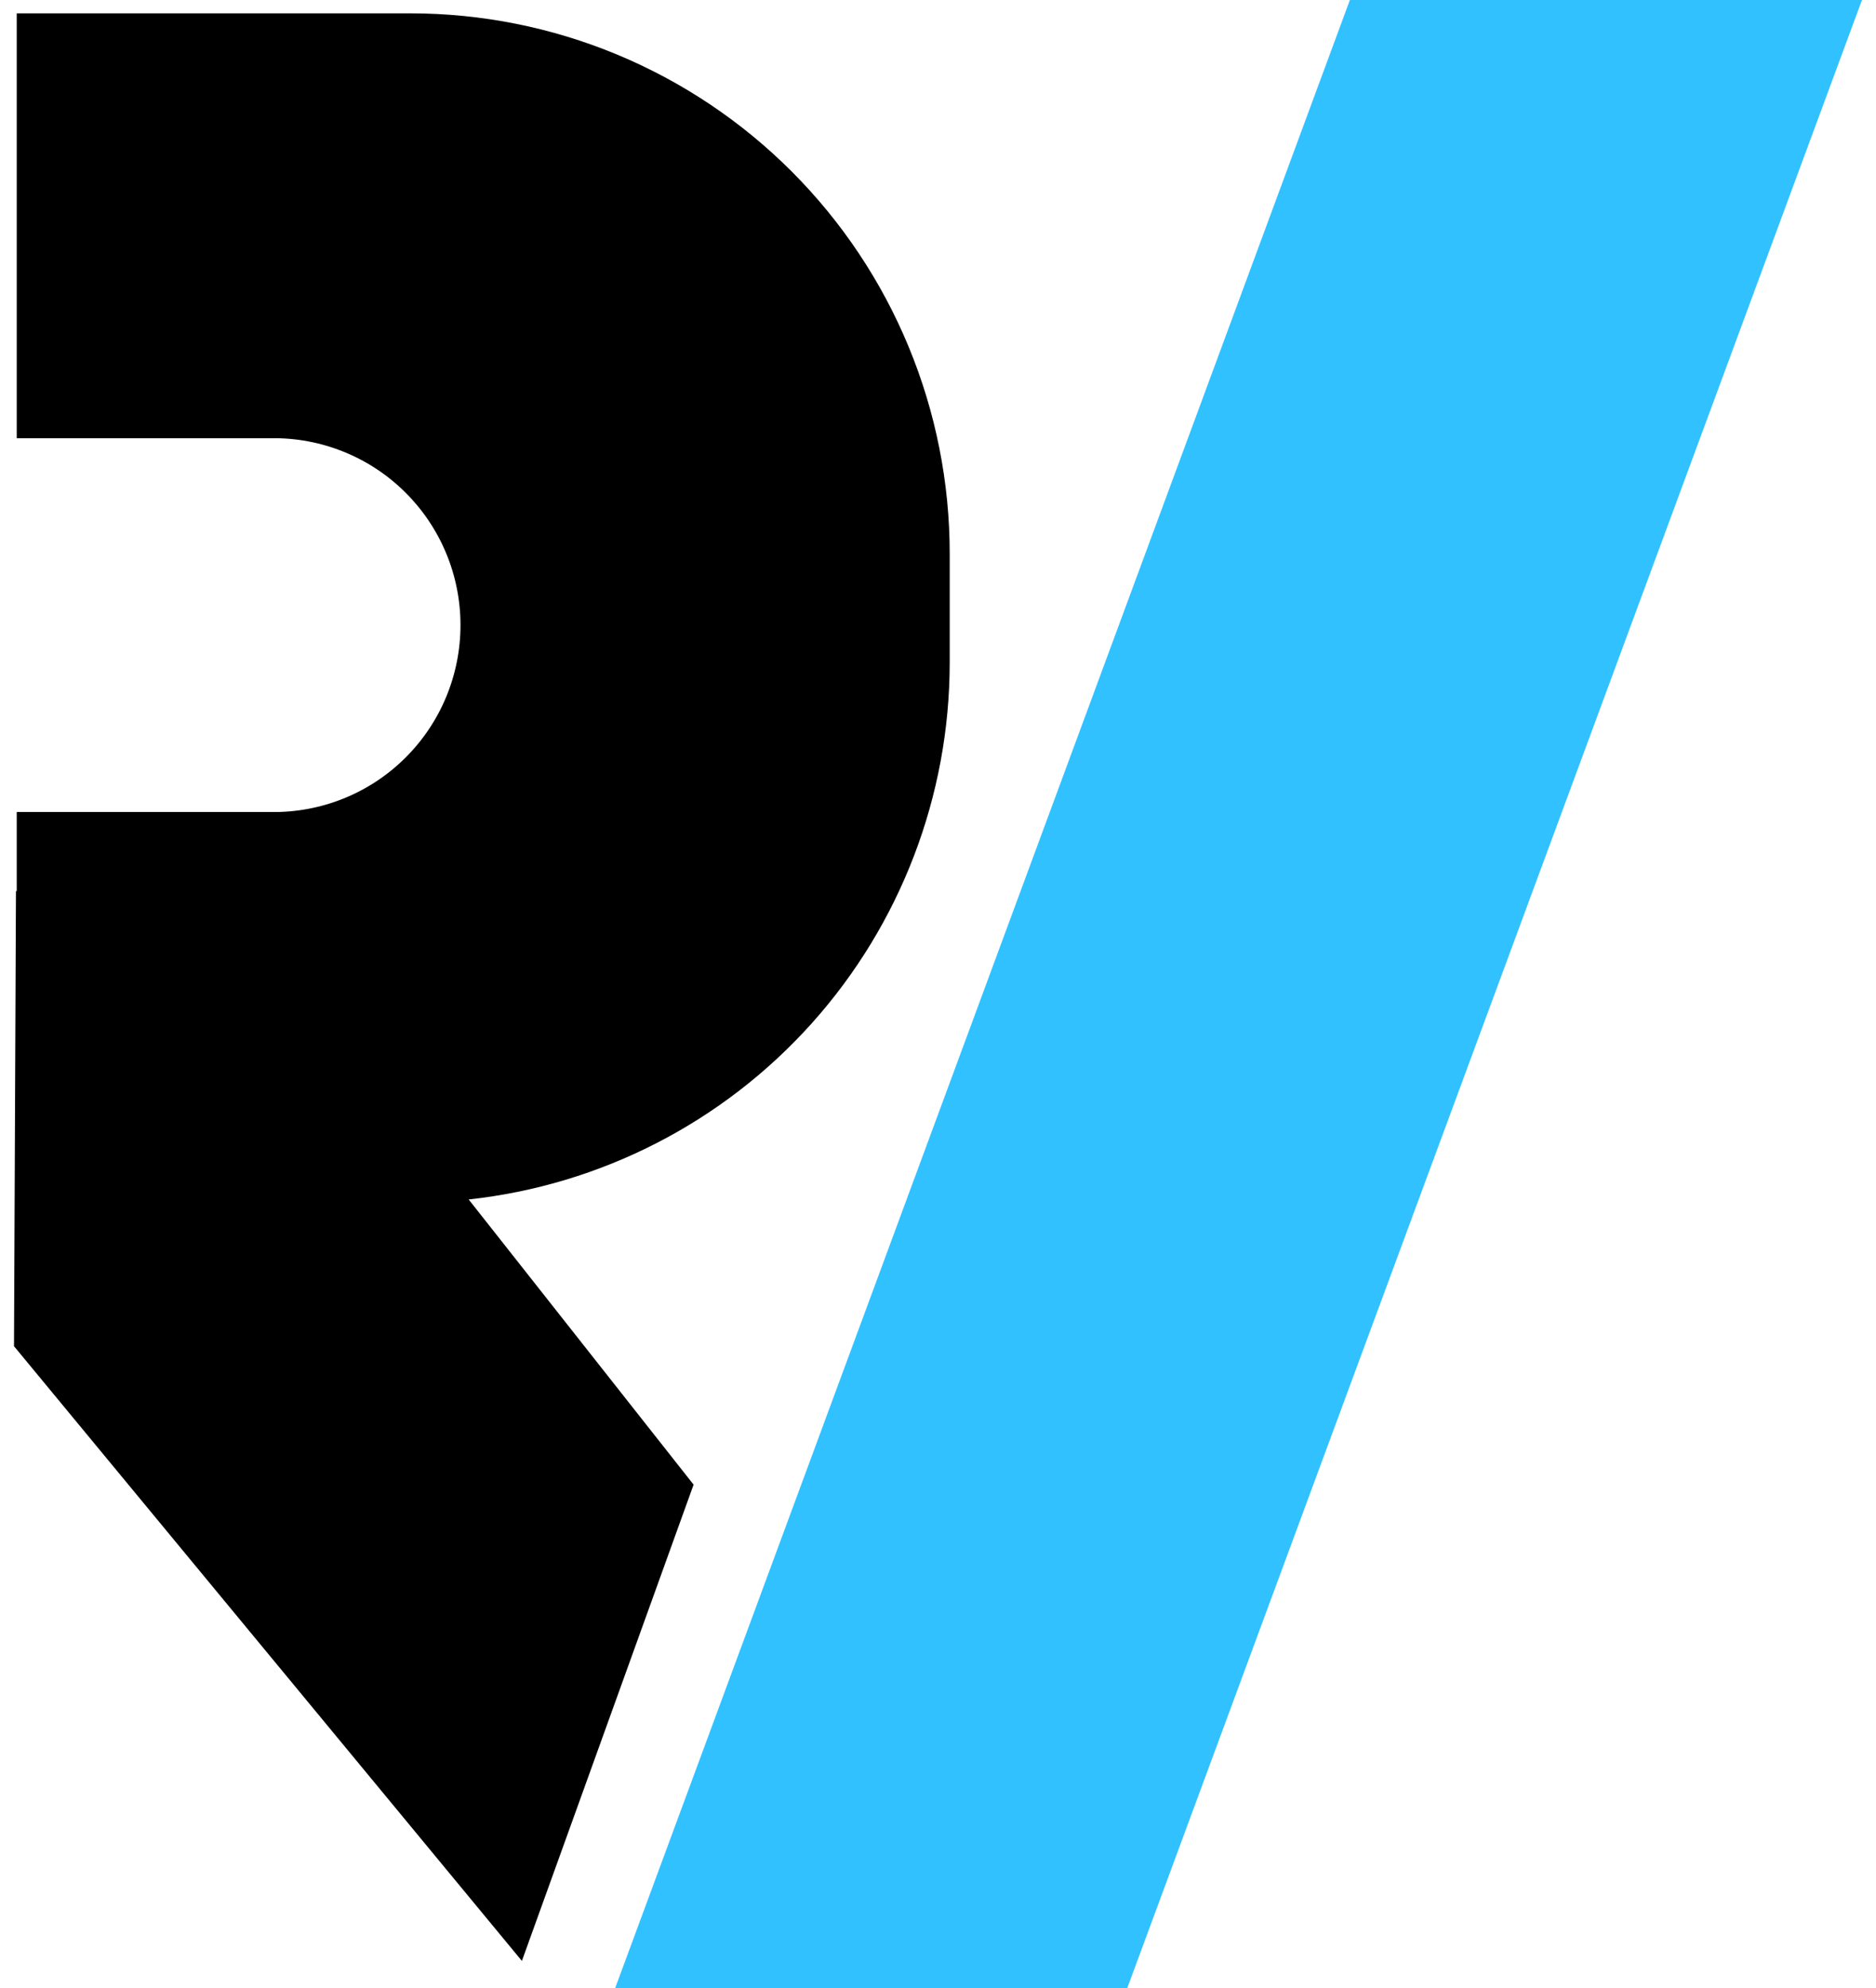
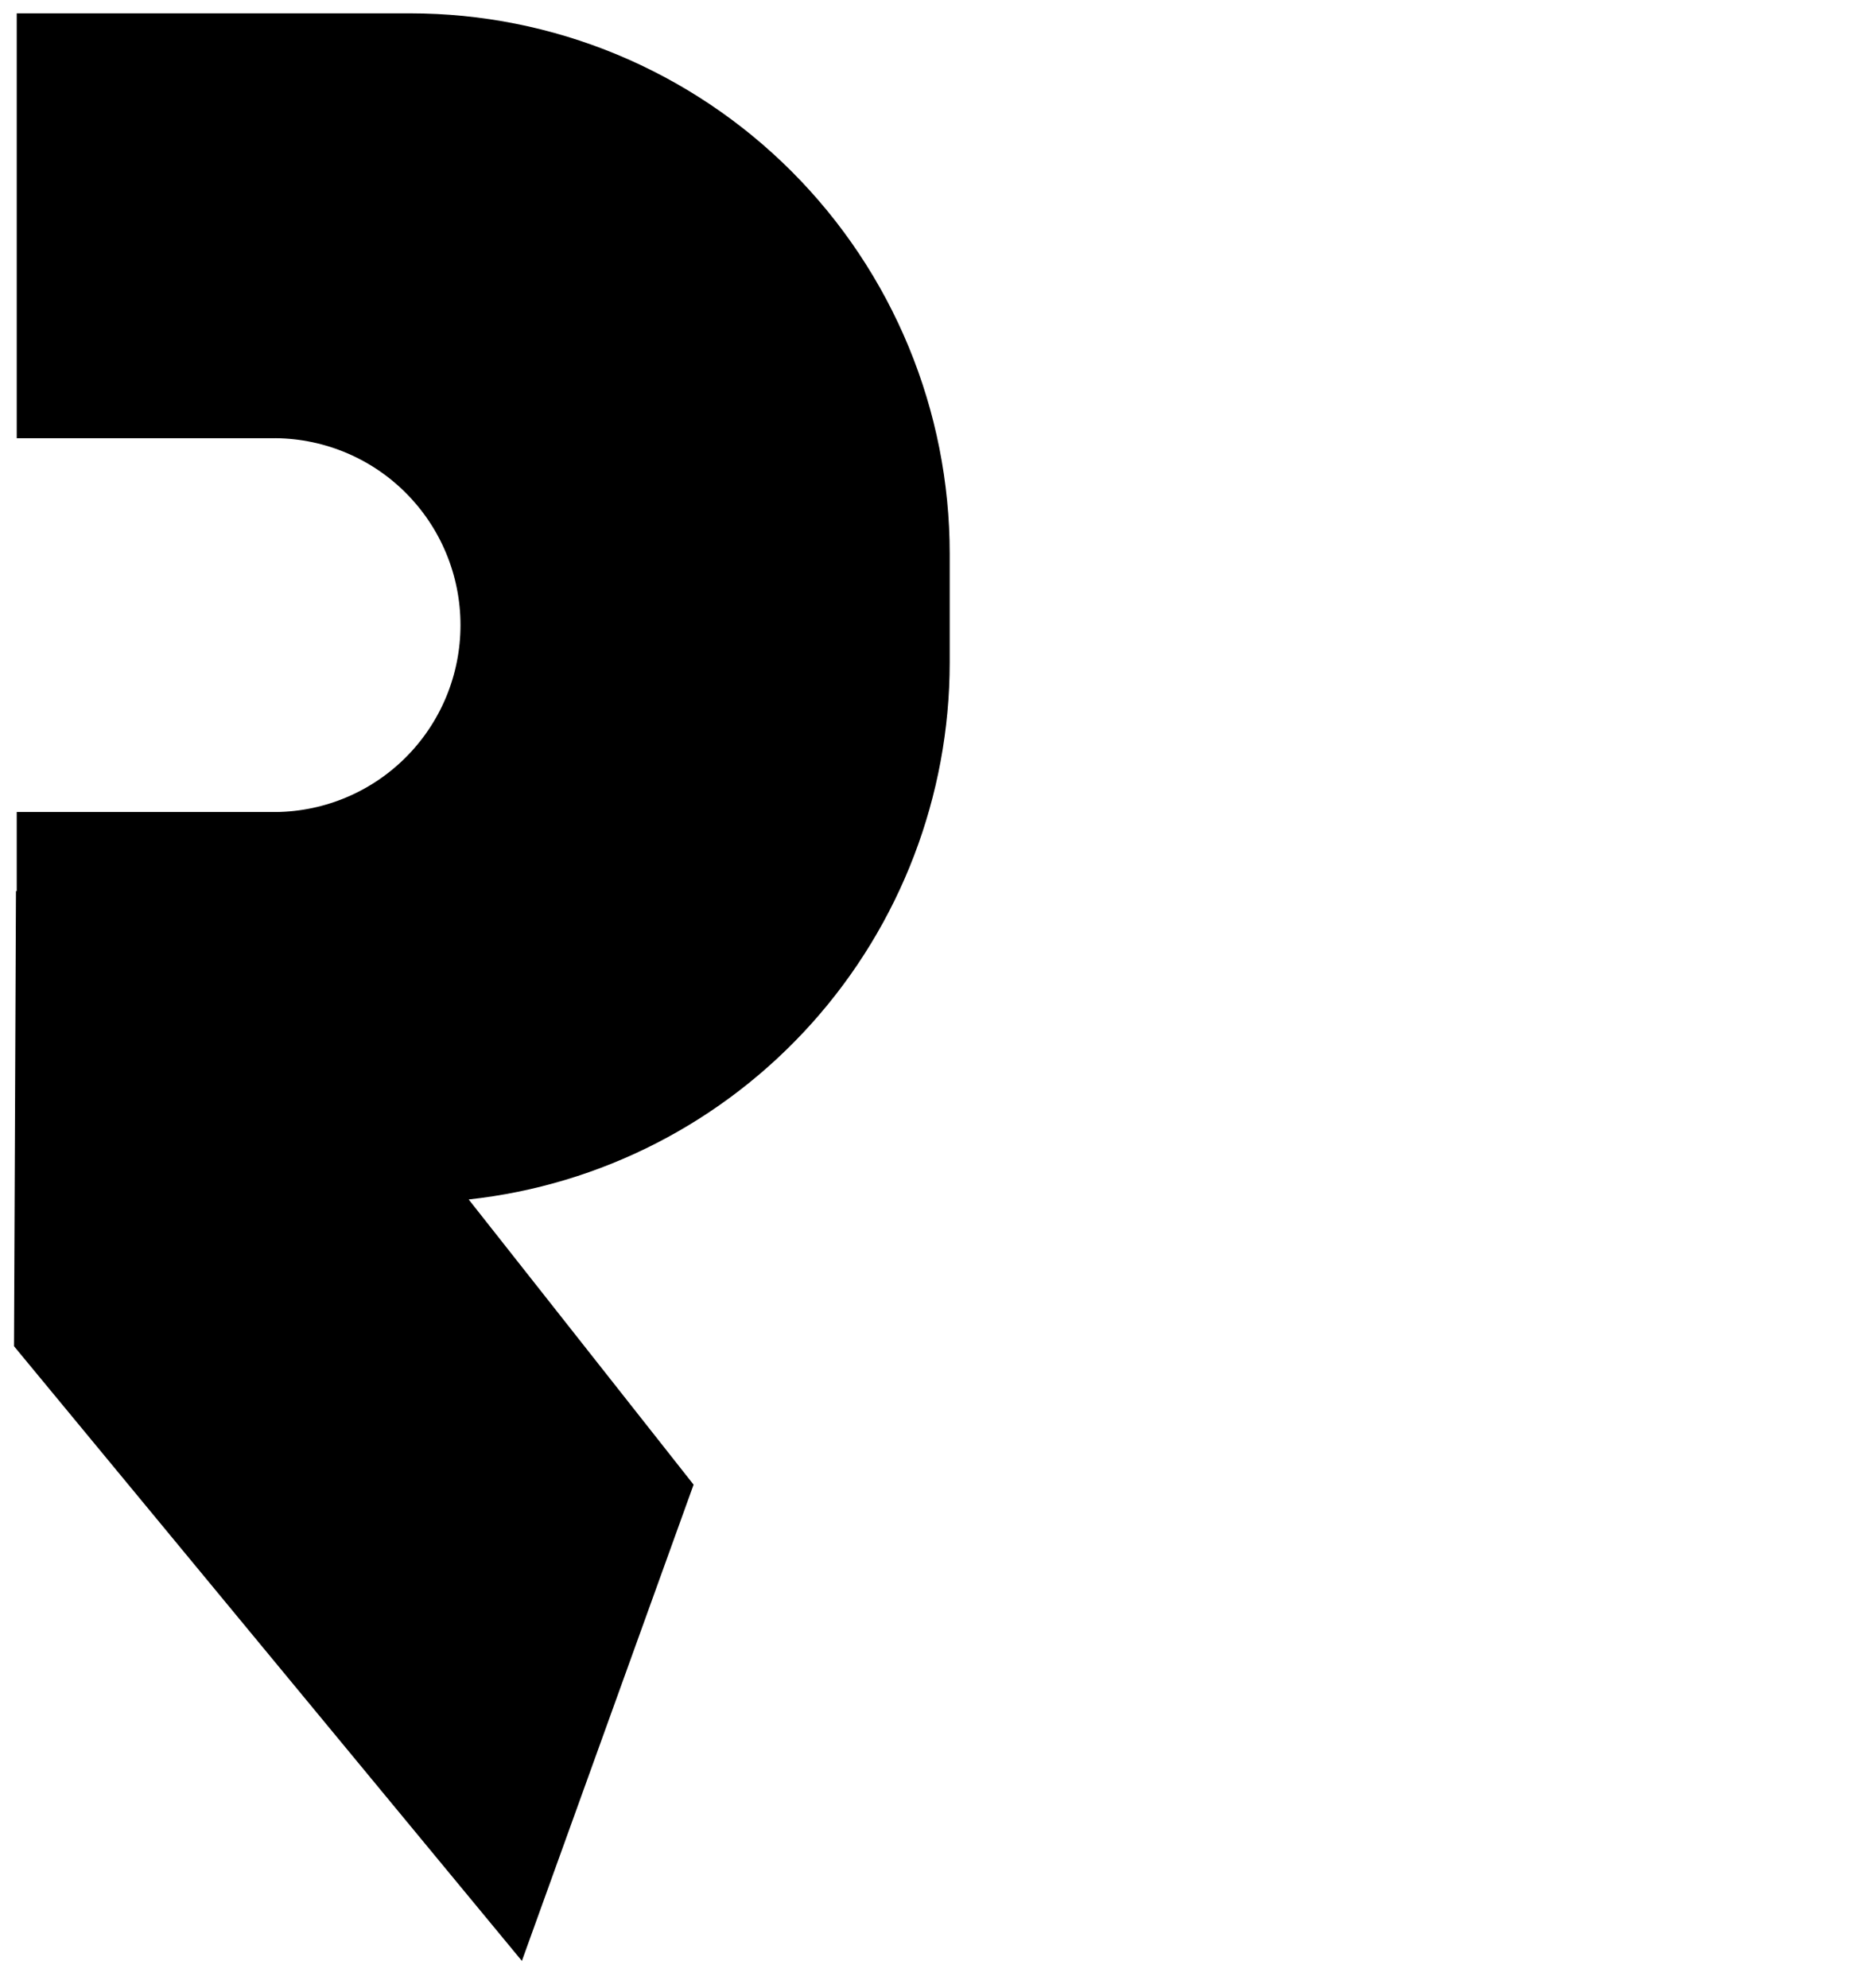
<svg xmlns="http://www.w3.org/2000/svg" width="67" height="71" viewBox="0 0 67 71" fill="none">
-   <path d="M66.499 0H48.21L21.969 71H40.258L66.499 0Z" fill="#31C1FF" />
  <path d="M14.661 0.477H0.598V15.649H9.685C10.568 15.636 11.445 15.799 12.265 16.129C13.085 16.458 13.831 16.948 14.46 17.569C15.089 18.19 15.589 18.93 15.93 19.747C16.271 20.563 16.446 21.439 16.446 22.323C16.446 23.208 16.271 24.084 15.93 24.9C15.589 25.717 15.089 26.457 14.46 27.078C13.831 27.699 13.085 28.189 12.265 28.518C11.445 28.848 10.568 29.011 9.685 28.998H0.598V31.822H0.57L0.5 48.074L18.639 70.026L24.771 53.018L16.739 42.834C21.457 42.321 25.82 40.081 28.991 36.544C32.162 33.007 33.916 28.421 33.918 23.667V19.766C33.918 17.233 33.42 14.725 32.452 12.384C31.485 10.044 30.066 7.918 28.278 6.127C26.49 4.336 24.367 2.915 22.031 1.945C19.694 0.976 17.19 0.477 14.661 0.477Z" fill="black" />
</svg>